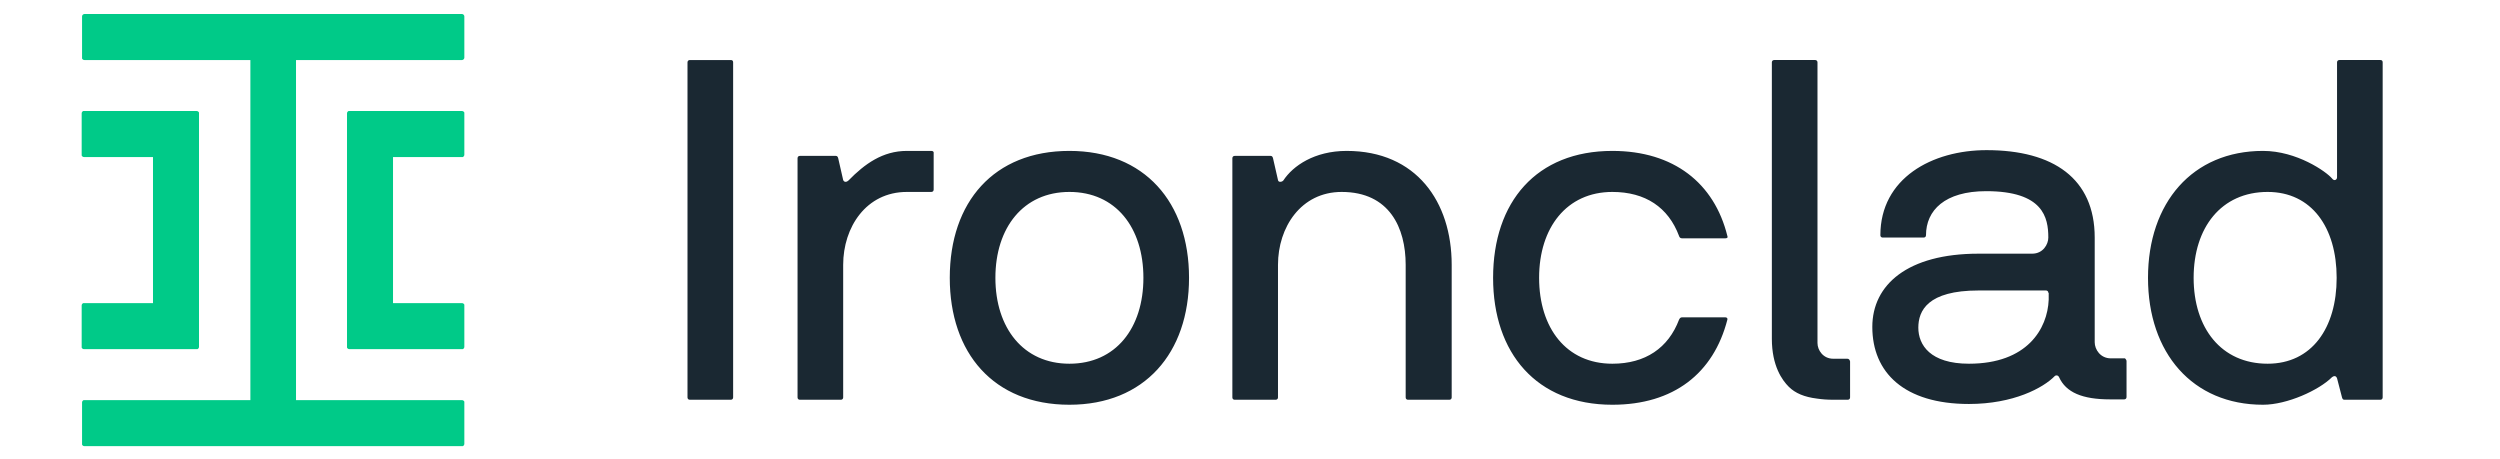
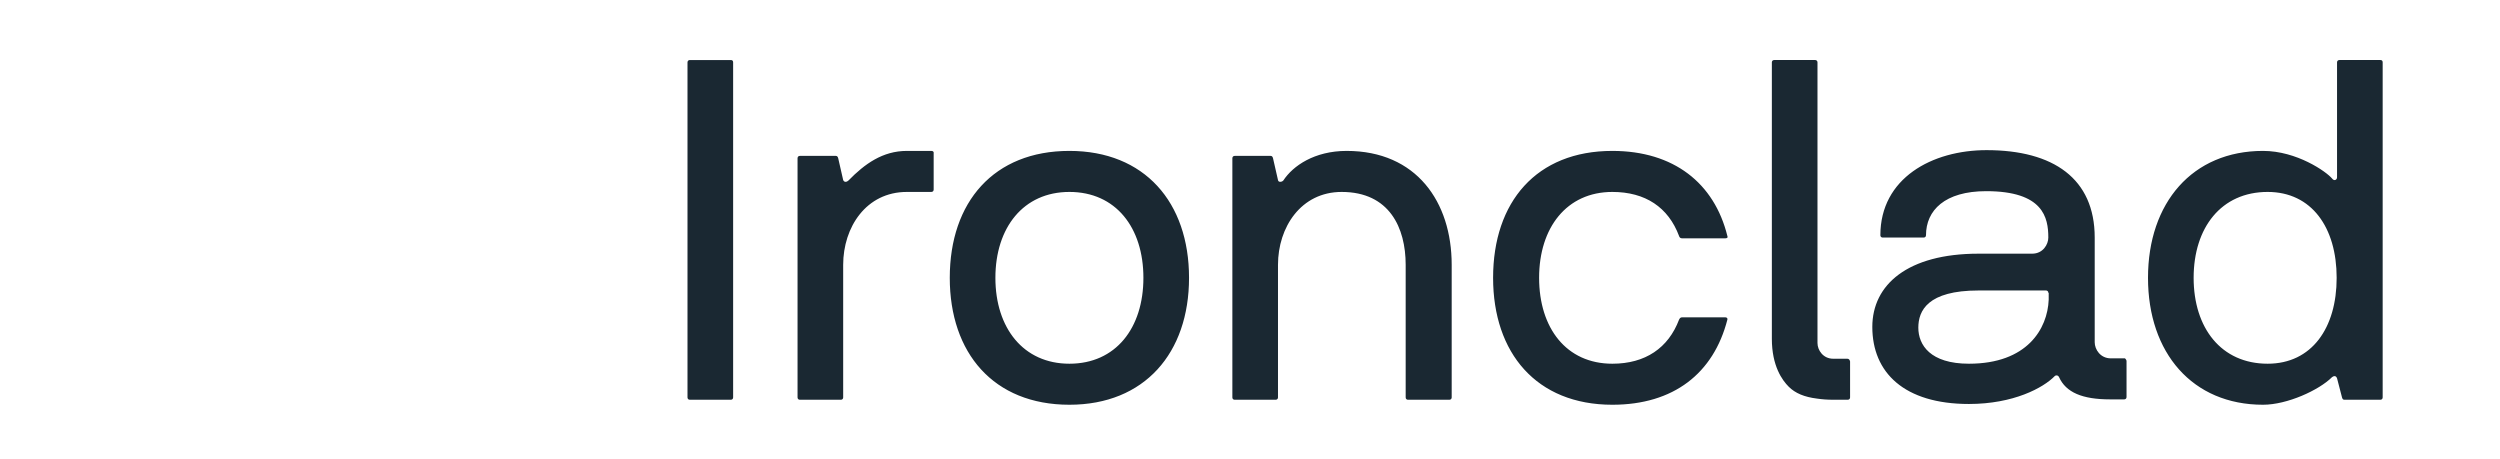
<svg xmlns="http://www.w3.org/2000/svg" viewBox="-153 214.943 652 119.677" width="652" height="119.677" style="enable-background:new -153 -46 652 652;">
  <defs>
    <style type="text/css">
	.st0{fill:#1A2832;}
	.st1{fill:#00CA88;}
</style>
  </defs>
  <path class="st0" d="M328.8,308.5h-3.7c-2.6,0-4.1-2.2-4.1-4.1v-73.2c0-0.4-0.3-0.6-0.6-0.6h-10.7 c-0.4,0-0.6,0.3-0.6,0.6v72.1c0,7.1,2.7,10.8,4.4,12.5c1.7,1.7,4.1,2.7,7.4,3.1c1.3,0.2,2.7,0.3,4.3,0.3h3.7c0.4,0,0.6-0.3,0.6-0.6 v-9.4C329.4,308.8,329.2,308.5,328.8,308.5L328.8,308.5z M456.4,287.4c0-13.1-6.5-22.4-18-22.4c-12.1,0-19.3,9.3-19.3,22.4 s7.2,22.4,19.3,22.4C449.9,309.8,456.4,300.5,456.4,287.4L456.4,287.4z M468.4,231.2v87.4c0,0.4-0.3,0.6-0.6,0.6h-9.4 c-0.4,0-0.5-0.3-0.6-0.6l-1.3-5c-0.3-0.8-0.9-0.6-1.3-0.3c-3.4,3.4-11.7,7.2-18,7.2c-18.4,0-30-13.5-30-33.1 c0-19.6,11.6-33.1,30-33.1c8.8,0,16.5,5.4,18,7.2c0.6,0.8,1.3,0.3,1.3-0.3v-30c0-0.4,0.3-0.6,0.6-0.6h10.7 C468.2,230.6,468.4,230.8,468.4,231.2L468.4,231.2z M381.2,291.3c0-0.4-0.3-0.6-0.6-0.6h-17.6c-13.3,0-15.7,5.3-15.7,9.7 c0,4.5,3.1,9.4,13.2,9.4c15.2,0,20.5-9.1,20.8-16.7V291.3z M401.6,309.1v9.4c0,0.4-0.3,0.6-0.6,0.6h-3.7c-7.2,0-11.5-1.8-13.3-5.8 c-0.3-0.6-0.9-0.5-1.1-0.3c-3,3.1-10.8,7.3-22.4,7.3c-16.9,0-25.2-8.2-25.2-20.1c0-11,9.2-19.1,27.7-19.1H377c2.8,0,4.2-2.4,4.2-4.2 c0-5.2-1.3-12.1-16.2-12.1c-10.8,0-15.7,5-15.7,11.5c0,0.4-0.3,0.6-0.6,0.6h-10.7c-0.4,0-0.6-0.3-0.6-0.6 c0-14.9,13.5-22.2,27.7-22.2c17.4,0,28.2,7.4,28.2,22.8v27.3c0,1.9,1.5,4.2,4.2,4.2h3.7C401.3,308.5,401.6,308.8,401.6,309.1 L401.6,309.1z M267.5,265c8.6,0,14.6,4,17.4,11.5c0.1,0.4,0.4,0.6,0.8,0.6h11.2c0.4,0,0.8-0.1,0.6-0.6c-3.4-13.8-14-22.2-30-22.2 c-19.8,0-31.1,13.3-31.1,33.1c0,19.6,11.3,33.1,31.1,33.1c16,0,26.4-8.2,30-22.2c0.1-0.5-0.3-0.6-0.6-0.6h-11.2 c-0.4,0-0.6,0.2-0.8,0.6c-2.8,7.4-8.8,11.5-17.4,11.5c-12,0-19.1-9.3-19.1-22.4S255.6,265,267.5,265L267.5,265z M198.2,254.3 c-8.4,0-14,3.9-16.5,7.7c-0.3,0.4-1.3,0.6-1.4-0.1l-1.3-5.7c-0.1-0.4-0.3-0.6-0.6-0.6H169c-0.4,0-0.6,0.3-0.6,0.6v62.4 c0,0.4,0.3,0.6,0.6,0.6h10.7c0.4,0,0.6-0.3,0.6-0.6V284c0-9.8,6-19,16.6-19c12.5,0,16.7,9.4,16.7,19v34.6c0,0.4,0.3,0.6,0.6,0.6H225 c0.4,0,0.6-0.3,0.6-0.6V284C225.6,267.6,216.4,254.3,198.2,254.3L198.2,254.3z M145.2,287.4c0-13.1-7.2-22.4-19.3-22.4 c-12,0-19.3,9.3-19.3,22.4s7.3,22.4,19.3,22.4C138,309.8,145.2,300.5,145.2,287.4L145.2,287.4z M157.1,287.4 c0,19.6-11.6,33.1-31.2,33.1c-19.8,0-31.2-13.5-31.2-33.1c0-19.8,11.5-33.1,31.2-33.1C145.5,254.3,157.1,267.7,157.1,287.4 L157.1,287.4z M89.9,254.3h-6.4c-6.3,0-11,3.4-15.2,7.7c-0.4,0.4-1.1,0.6-1.4-0.1l-1.3-5.7c-0.1-0.4-0.3-0.6-0.6-0.6h-9.4 c-0.4,0-0.6,0.3-0.6,0.6v62.4c0,0.4,0.3,0.6,0.6,0.6h10.7c0.4,0,0.6-0.3,0.6-0.6V284c0-9.8,6-19,16.6-19h6.4c0.4,0,0.6-0.3,0.6-0.6 v-9.4C90.6,254.5,90.3,254.3,89.9,254.3L89.9,254.3z M38.2,231.2v87.4c0,0.4-0.3,0.6-0.6,0.6H26.9c-0.4,0-0.6-0.3-0.6-0.6v-87.4 c0-0.4,0.3-0.6,0.6-0.6h10.7C38,230.6,38.2,230.8,38.2,231.2L38.2,231.2z" />
-   <path class="st1" d="M-32.5,218.6c0.3,0,0.6,0.3,0.6,0.6l0,0V230c0,0.3-0.3,0.6-0.6,0.6l0,0l-43.3,0v88.7l43.3,0 c0.3,0,0.5,0.2,0.6,0.4l0,0.2v10.8c0,0.3-0.2,0.5-0.4,0.6l-0.2,0H-131c-0.3,0-0.5-0.2-0.6-0.4l0-0.2v-10.8c0-0.3,0.2-0.5,0.4-0.6 l0.2,0l43.3,0v-88.7l-43.3,0c-0.3,0-0.5-0.2-0.6-0.4l0-0.2v-10.8c0-0.3,0.3-0.6,0.6-0.6l0,0H-32.5z M-101.7,243.9 c0.3,0,0.5,0.2,0.6,0.4l0,0.2v60.9c0,0.3-0.2,0.5-0.4,0.6l-0.2,0l-29.4,0c-0.3,0-0.5-0.2-0.6-0.4l0-0.2v-10.8c0-0.3,0.2-0.5,0.4-0.6 l0.2,0l18,0v-38.1l-18,0c-0.3,0-0.5-0.2-0.6-0.4l0-0.2v-10.8c0-0.3,0.2-0.5,0.4-0.6l0.2,0L-101.7,243.9z M-32.5,243.9 c0.3,0,0.5,0.2,0.6,0.4l0,0.2v10.8c0,0.3-0.2,0.5-0.4,0.6l-0.2,0l-18,0V294l18,0c0.3,0,0.5,0.2,0.6,0.4l0,0.2v10.8 c0,0.3-0.2,0.5-0.4,0.6l-0.2,0l-29.4,0c-0.3,0-0.5-0.2-0.6-0.4l0-0.2v-60.9c0-0.3,0.2-0.5,0.4-0.6l0.2,0L-32.5,243.9z" />
</svg>